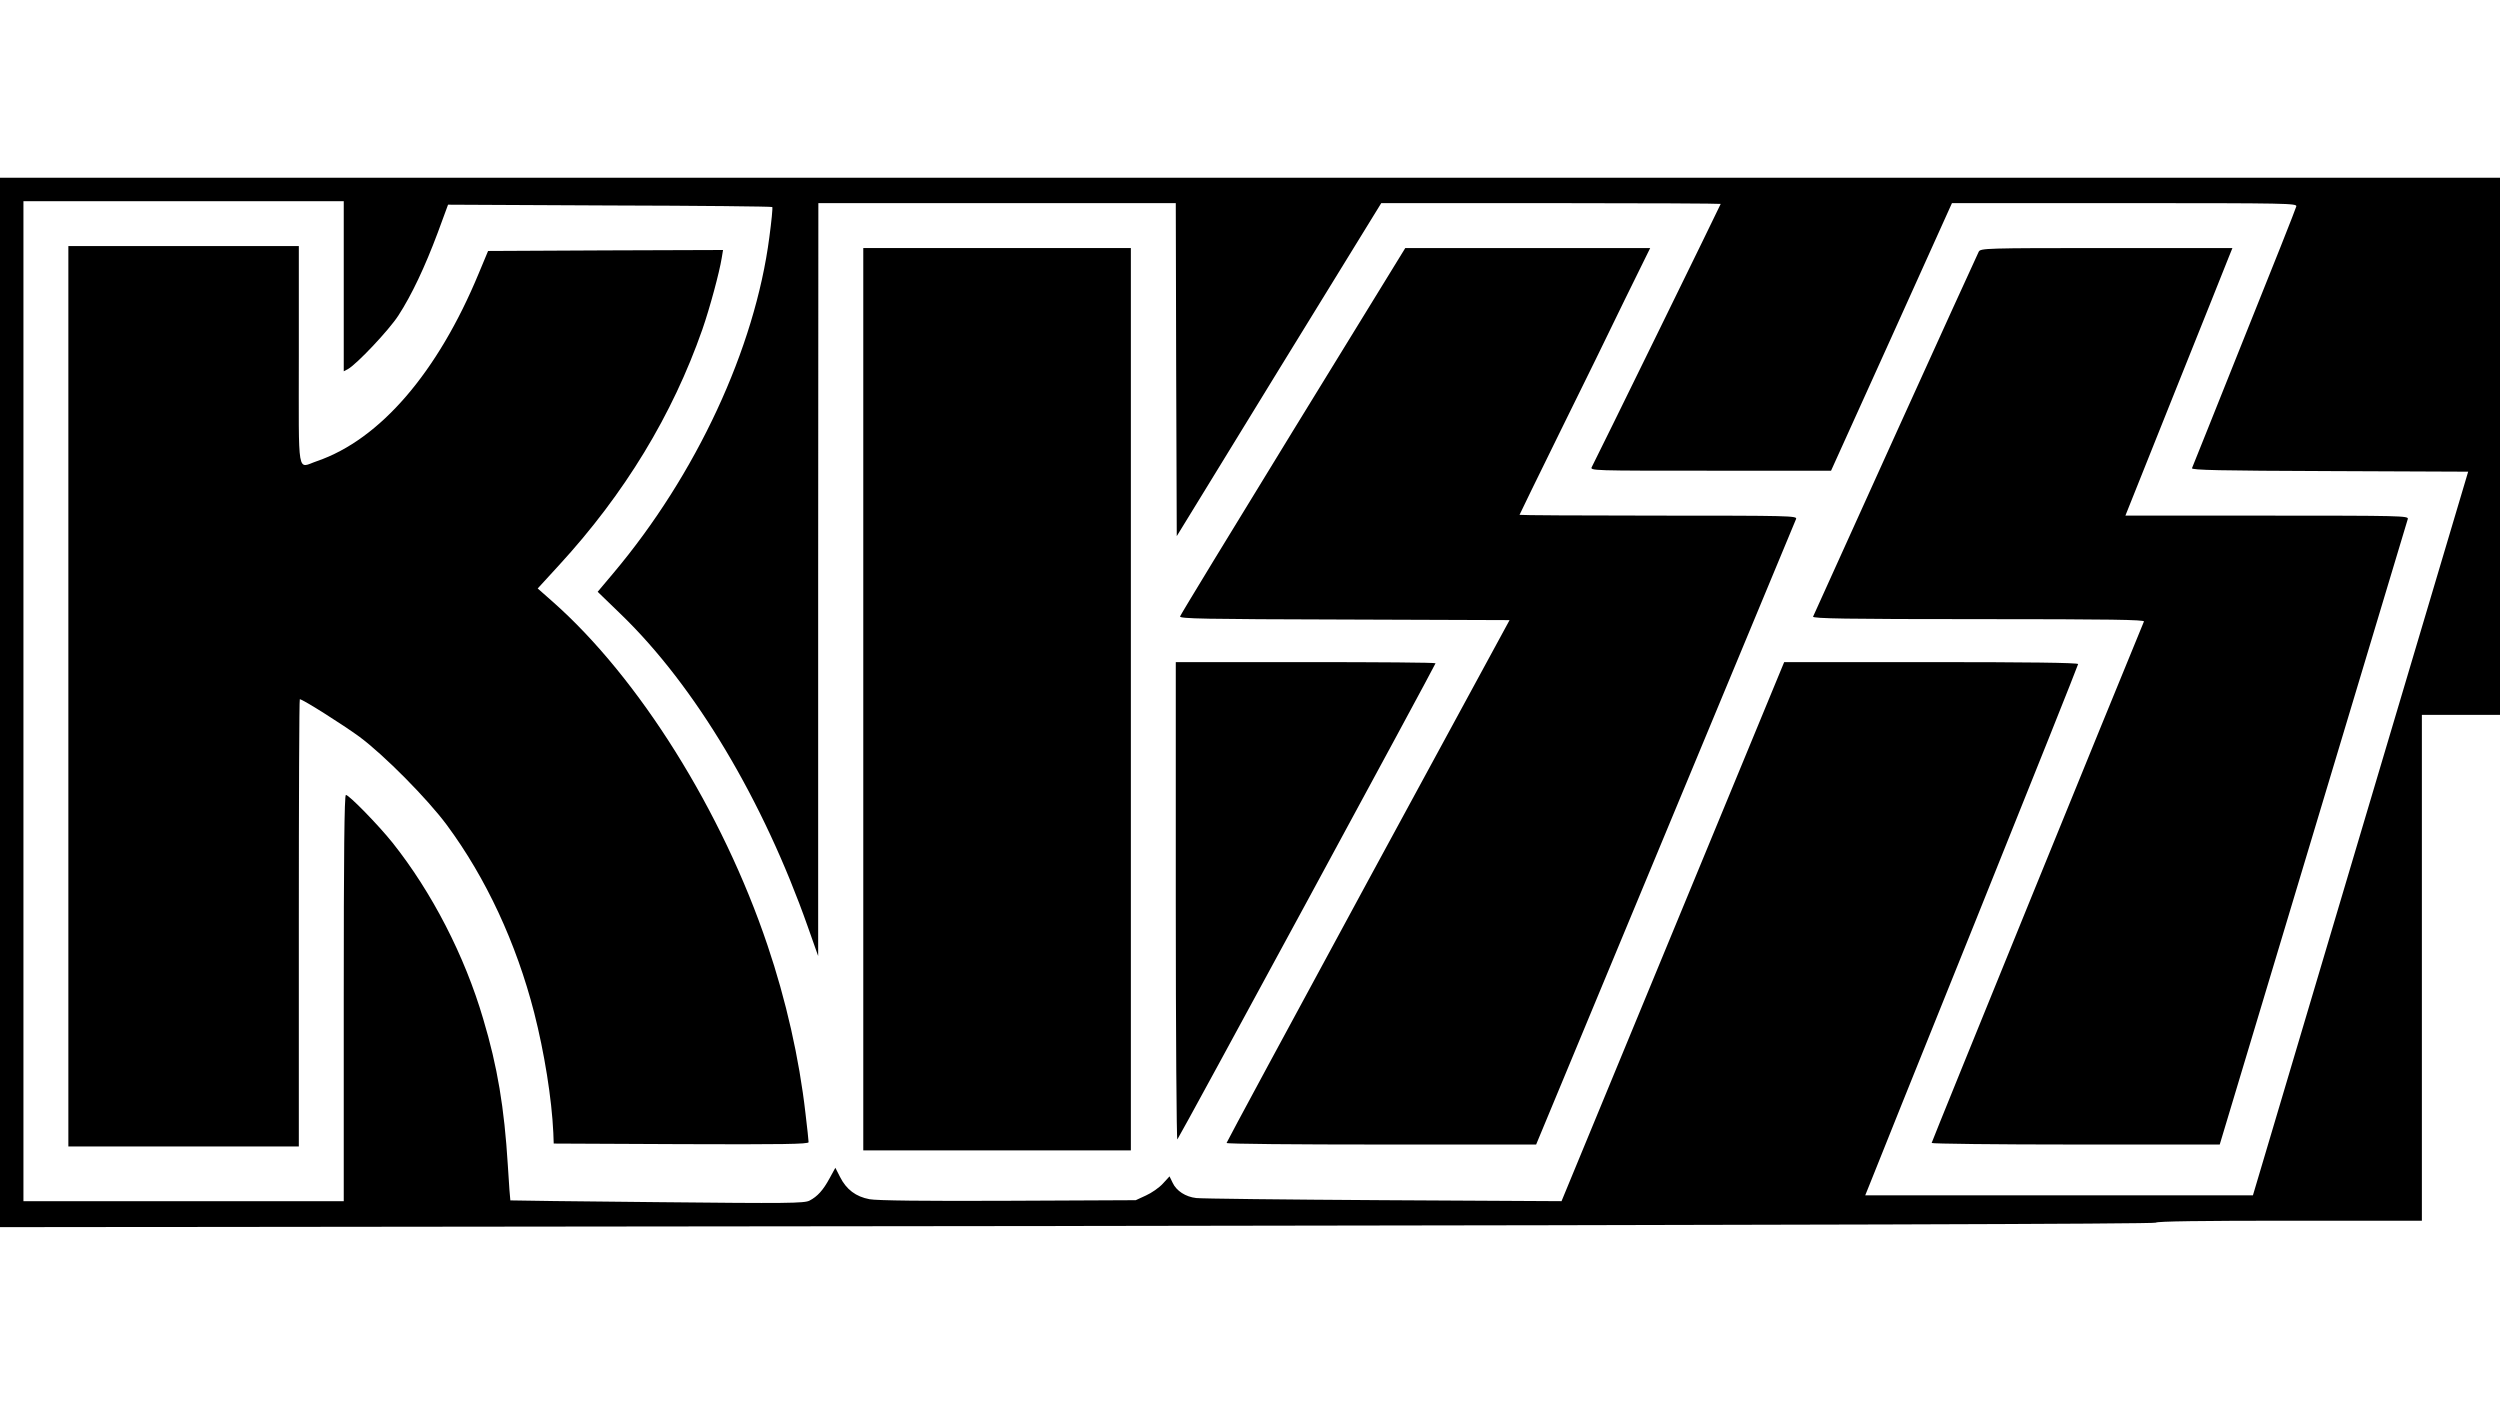
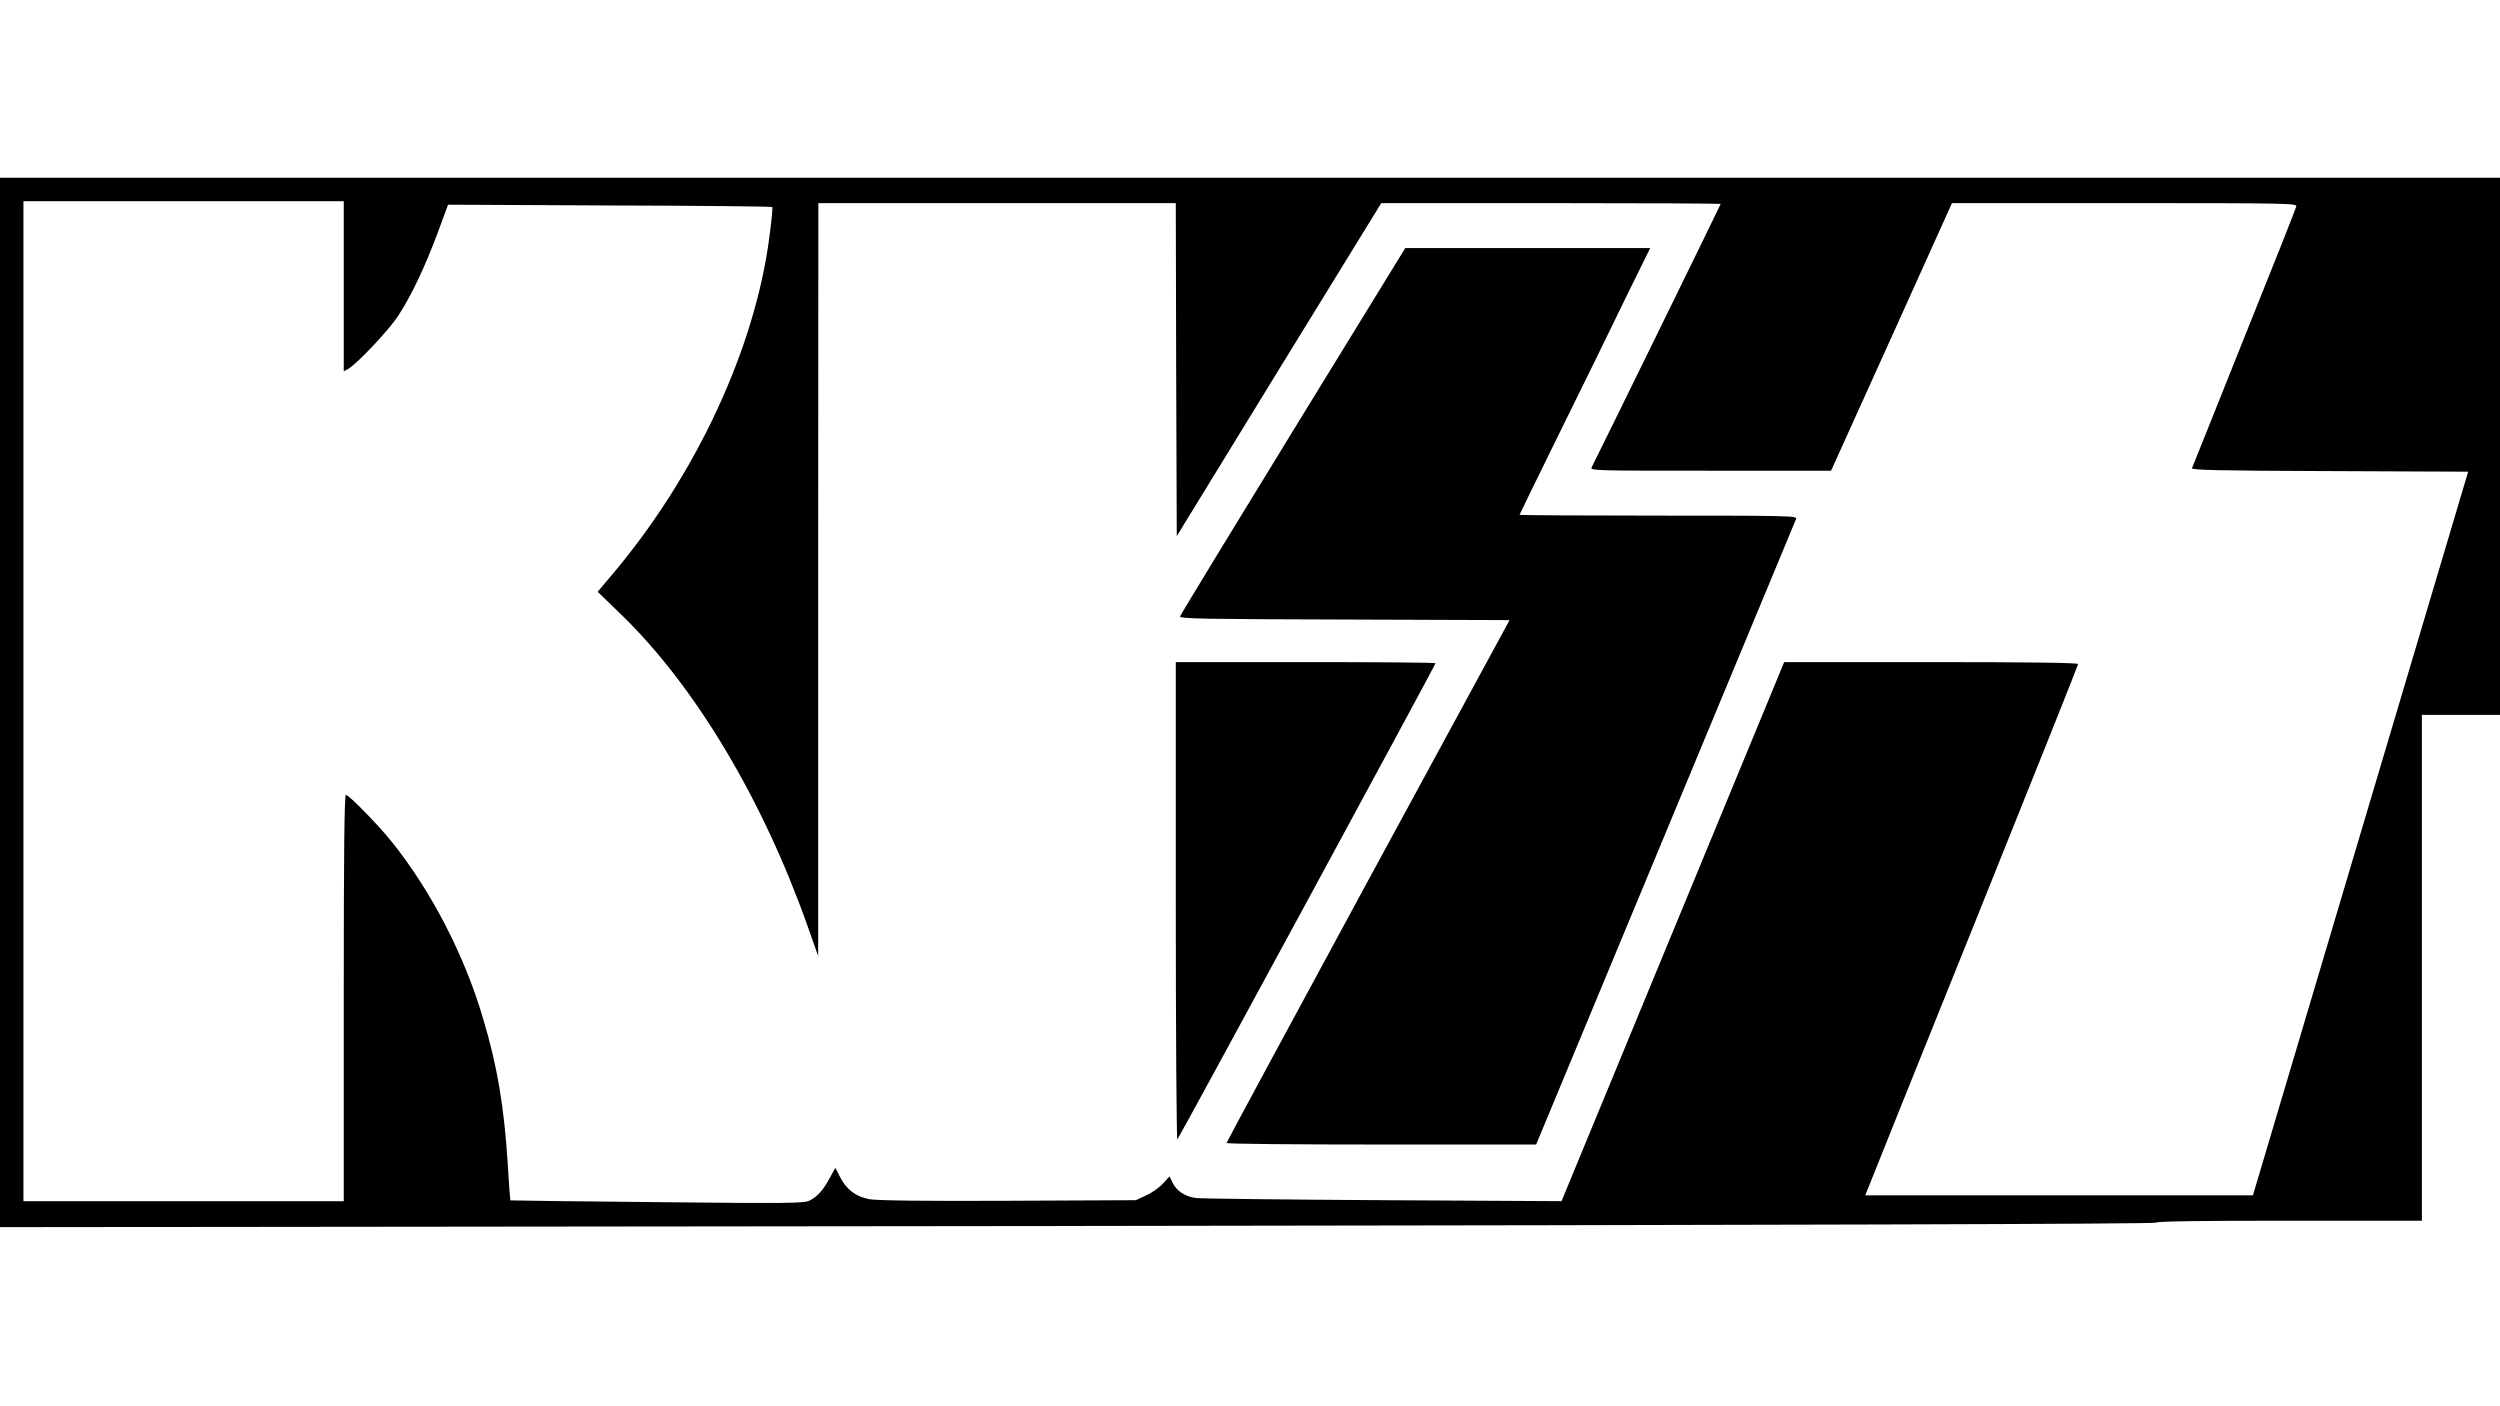
<svg xmlns="http://www.w3.org/2000/svg" version="1.0" width="1280pt" height="720pt" viewBox="0 0 1280 720" preserveAspectRatio="xMidYMid meet">
  <g transform="translate(0,720) scale(0.1,-0.1)" fill="#000000" stroke="none">
    <path d="M0 3603 l0 -2686 5517 6 c3666 5 5519 10 5521 17 3 7 239 10 683 10 l679 0 0 1295 0 1295 200 0 200 0 0 1375 0 1375 -6400 0 -6400 0 0 -2687z m1760 2132 l0 -436 21 11 c44 24 210 199 259 275 68 105 135 247 201 423 l53 144 827 -4 c455 -1 830 -5 833 -8 3 -3 -4 -73 -15 -155 -74 -569 -374 -1215 -799 -1720 l-80 -95 121 -117 c379 -367 726 -949 955 -1598 l53 -150 0 1928 1 1927 915 0 915 0 2 -852 3 -853 523 853 524 852 869 0 c478 0 869 -2 869 -4 0 -3 -639 -1308 -660 -1347 -10 -19 2 -19 607 -19 l618 0 310 685 309 685 884 0 c837 0 884 -1 879 -17 -2 -10 -122 -313 -267 -673 -144 -360 -264 -661 -267 -667 -4 -10 144 -13 704 -15 l710 -3 -551 -1852 -551 -1853 -992 0 -993 0 21 52 c11 29 256 639 545 1356 288 716 524 1307 524 1312 0 7 -268 10 -752 10 l-753 0 -570 -1380 -570 -1380 -915 5 c-503 3 -933 8 -955 11 -55 6 -102 37 -121 78 l-16 33 -34 -37 c-19 -21 -58 -48 -87 -61 l-52 -24 -654 -3 c-420 -2 -673 1 -709 8 -70 13 -119 50 -151 114 l-24 47 -29 -53 c-34 -63 -63 -94 -103 -115 -26 -14 -113 -15 -780 -8 -412 4 -751 8 -752 9 -1 0 -7 82 -13 181 -18 293 -53 504 -126 748 -95 324 -263 649 -464 902 -72 90 -223 245 -239 245 -8 0 -11 -307 -11 -1040 l0 -1040 -820 0 -820 0 0 2560 0 2560 820 0 820 0 0 -435z" />
-     <path d="M350 3635 l0 -2305 590 0 590 0 0 1145 c0 630 2 1145 5 1145 15 0 223 -132 305 -192 128 -95 349 -319 447 -451 202 -273 356 -605 448 -962 52 -204 90 -440 98 -615 l2 -55 653 -3 c518 -2 652 0 652 10 0 7 -7 74 -16 148 -32 281 -100 581 -194 859 -231 687 -659 1371 -1101 1761 l-76 67 109 119 c337 367 581 770 734 1207 38 109 88 295 99 365 l7 42 -602 -2 -601 -3 -48 -115 c-210 -507 -505 -850 -828 -961 -104 -35 -93 -97 -93 541 l0 560 -590 0 -590 0 0 -2305z" />
-     <path d="M4420 3620 l0 -2310 685 0 685 0 0 2310 0 2310 -685 0 -685 0 0 -2310z" />
    <path d="M6620 4994 c-316 -515 -576 -942 -578 -950 -3 -12 121 -14 842 -16 l845 -3 -725 -1335 c-398 -734 -724 -1338 -724 -1342 0 -5 357 -8 793 -8 l792 0 662 1593 c364 875 665 1600 669 1610 6 16 -32 17 -705 17 -391 0 -711 2 -711 4 0 2 93 192 206 422 114 230 264 537 334 682 l129 262 -627 0 -627 0 -575 -936z" />
-     <path d="M10131 5911 c-9 -15 -831 -1828 -848 -1868 -4 -10 169 -13 847 -13 678 0 851 -3 847 -12 -126 -304 -1087 -2664 -1087 -2670 0 -4 332 -8 738 -8 l737 0 479 1593 c263 875 481 1600 484 1610 4 16 -35 17 -721 17 l-725 0 255 638 c140 350 264 658 274 685 l19 47 -645 0 c-622 0 -645 -1 -654 -19z" />
    <path d="M6020 2583 c0 -675 4 -1223 8 -1217 11 12 1322 2431 1322 2438 0 4 -299 6 -665 6 l-665 0 0 -1227z" />
  </g>
</svg>